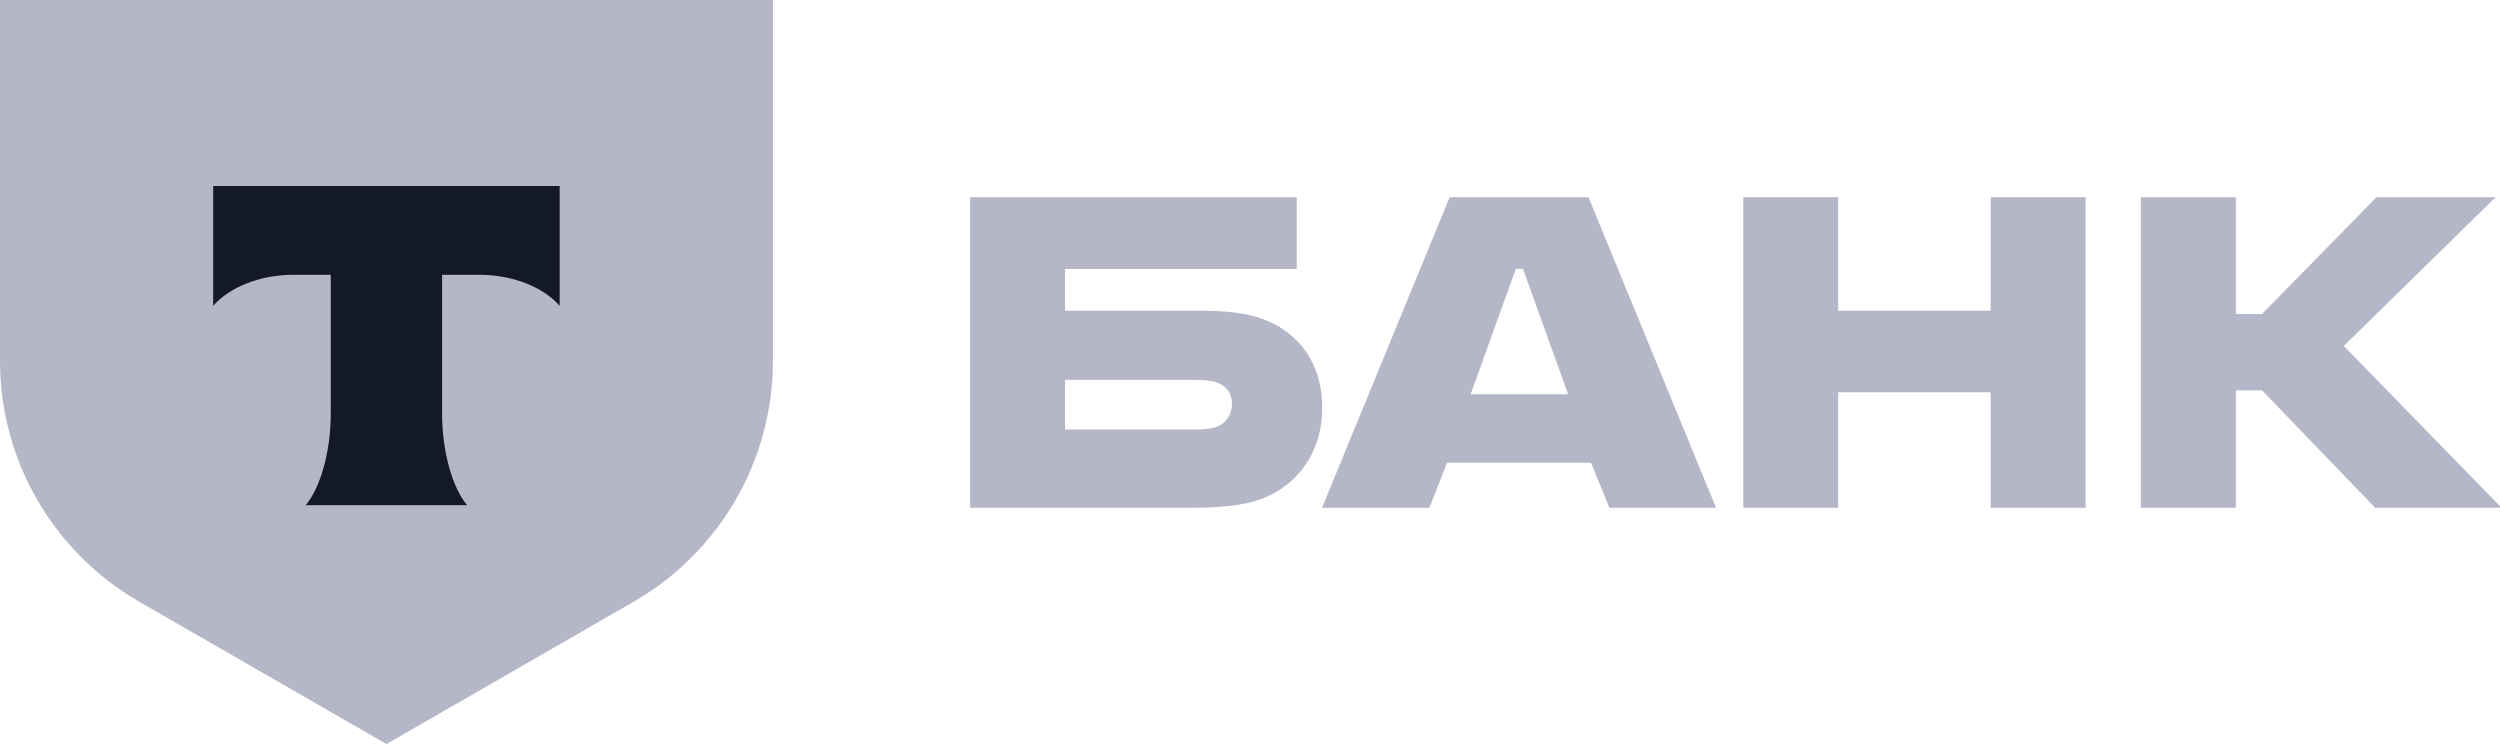
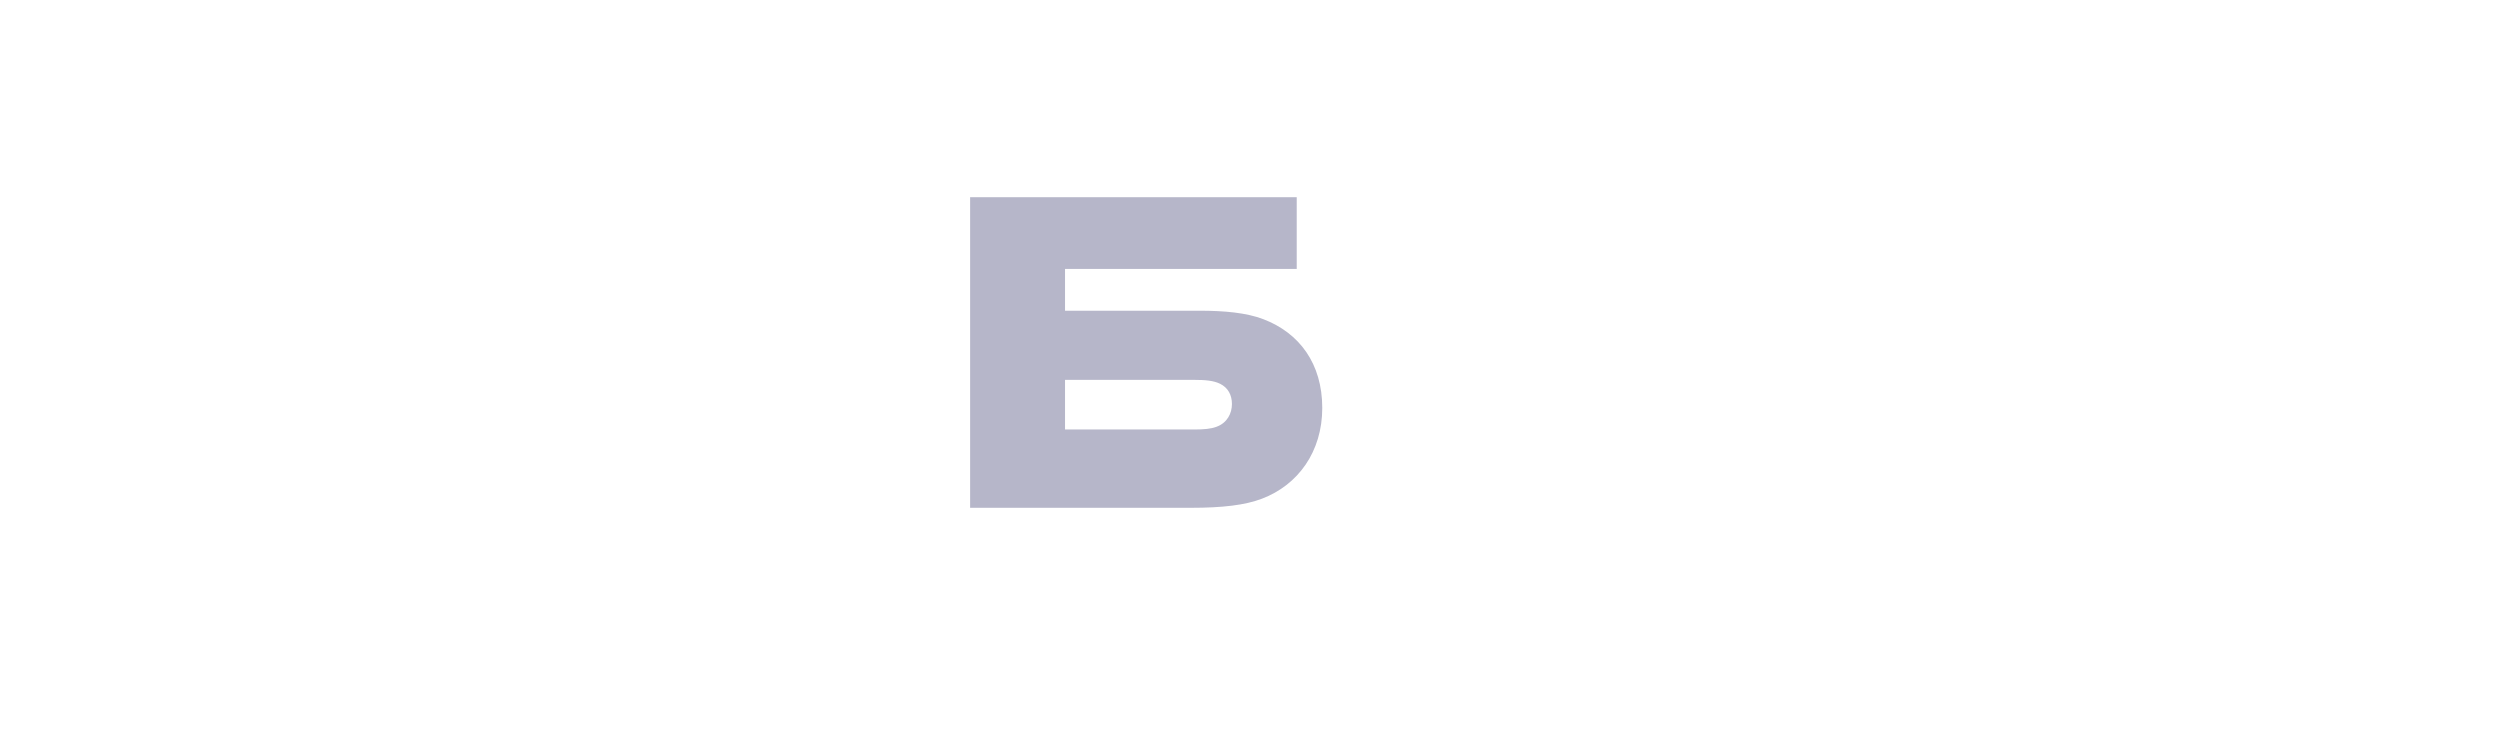
<svg xmlns="http://www.w3.org/2000/svg" width="84" height="25" viewBox="0 0 84 25" fill="none">
  <g clip-path="url(#clip0_16348_6322)">
    <path d="M42.449 10.725C41.877 10.506 41.129 10.44 40.315 10.44H35.785V9.037H43.57V6.625H32.596V17.062H40.029C41.063 17.062 41.833 16.975 42.405 16.755C43.614 16.295 44.428 15.177 44.428 13.707C44.428 12.216 43.658 11.186 42.449 10.725ZM40.865 14.343C40.689 14.409 40.447 14.431 40.139 14.431H35.785V12.764H40.139C40.491 12.764 40.777 12.787 40.997 12.896C41.261 13.028 41.393 13.269 41.393 13.576C41.393 13.883 41.239 14.212 40.865 14.343Z" fill="#B6B6C9" />
-     <path d="M53.372 6.625H48.709L44.42 17.062H48.027L48.621 15.549H53.459L54.075 17.062H57.66L53.372 6.625ZM49.413 13.247L50.931 9.037H51.172L52.69 13.247H49.413Z" fill="#B6B6C9" />
-     <path d="M61.763 13.181V17.062H58.574V6.625H61.763V10.441H66.887V6.625H70.076V17.062H66.887V13.181H61.763Z" fill="#B6B6C9" />
-     <path d="M75.123 13.116V17.062H71.934V6.625H75.123V10.55H76.003L79.852 6.625H83.854L78.752 11.624L84.052 17.062H79.807L76.003 13.116H75.123Z" fill="#B6B6C9" />
-     <path d="M0 0H25.97V12.129C25.97 15.468 24.184 18.553 21.284 20.222L12.985 25L4.686 20.222C1.786 18.553 2.97651e-06 15.468 2.97651e-06 12.129L0 0Z" fill="#B6B6C9" />
-     <path fill-rule="evenodd" clip-rule="evenodd" d="M7.163 6.25V10.275C7.715 9.653 8.719 9.233 9.866 9.233H11.113V13.911C11.113 15.156 10.774 16.375 10.271 16.974H15.695C15.193 16.374 14.855 15.157 14.855 13.914V9.233H16.102C17.249 9.233 18.253 9.653 18.805 10.275V6.25H7.163Z" fill="#141928" />
  </g>
  <defs>
    <clipPath id="clip0_16348_6322">
      <rect width="84" height="25" fill="white" />
    </clipPath>
  </defs>
</svg>